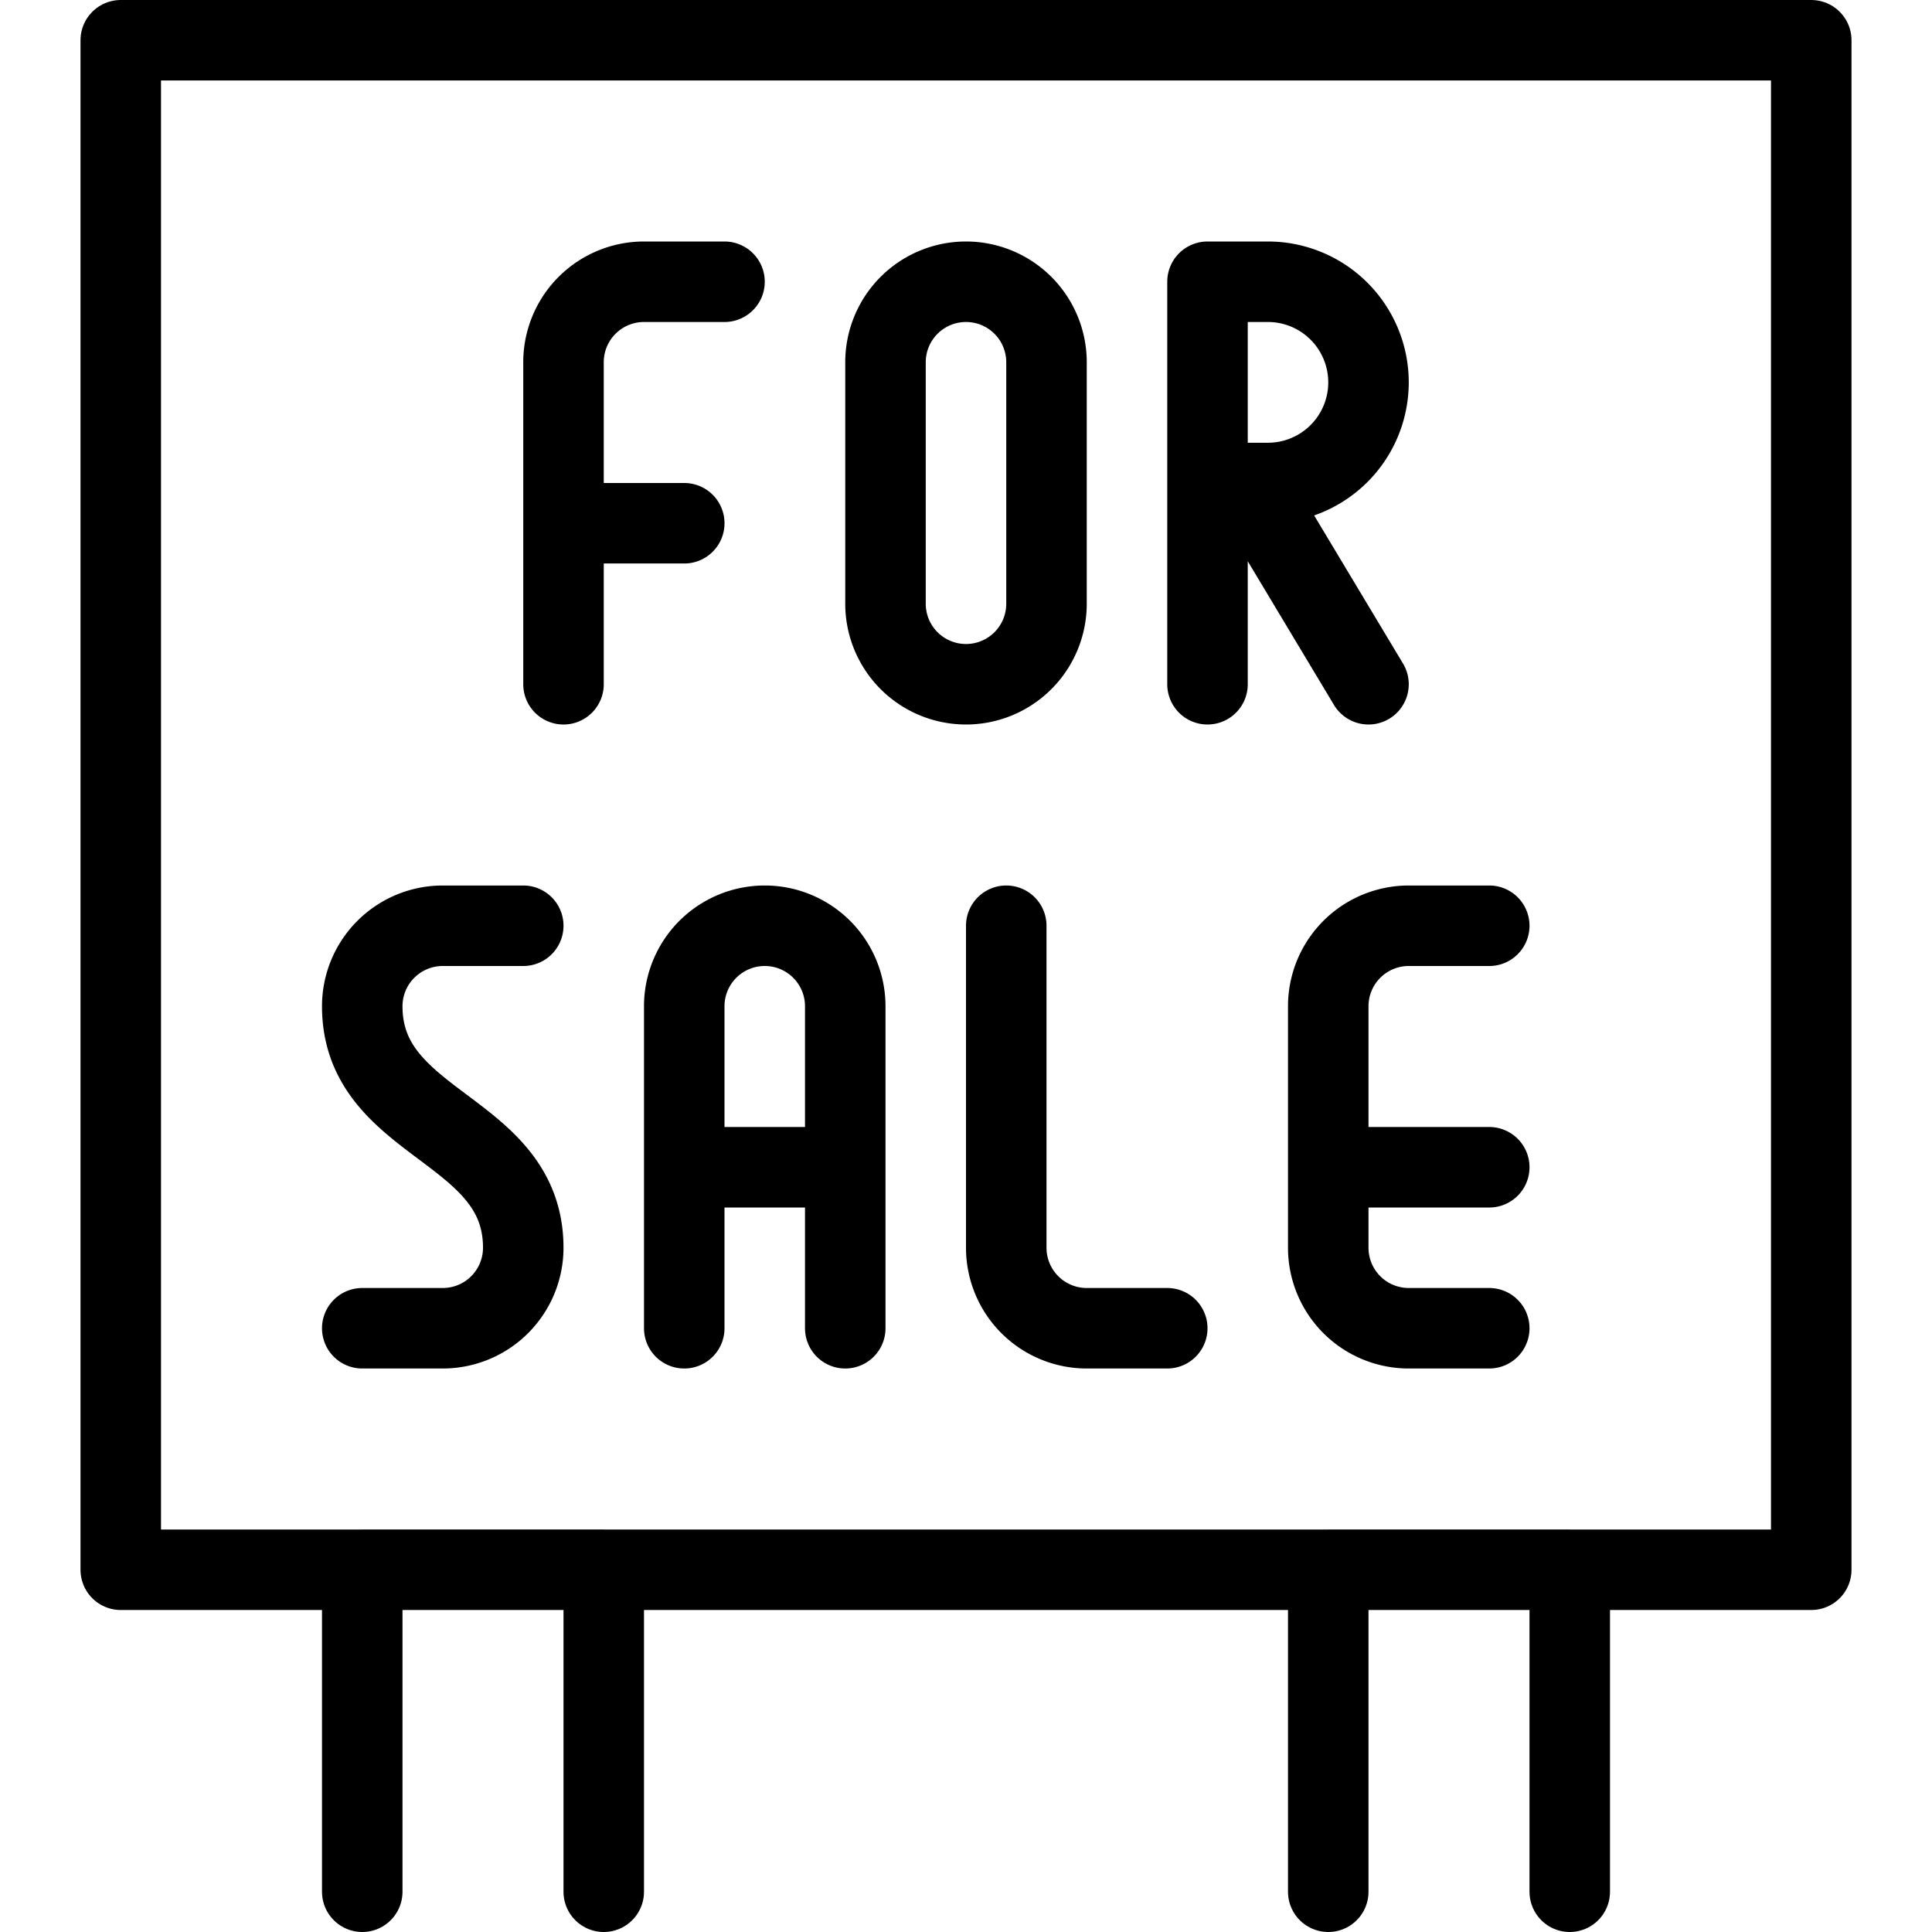
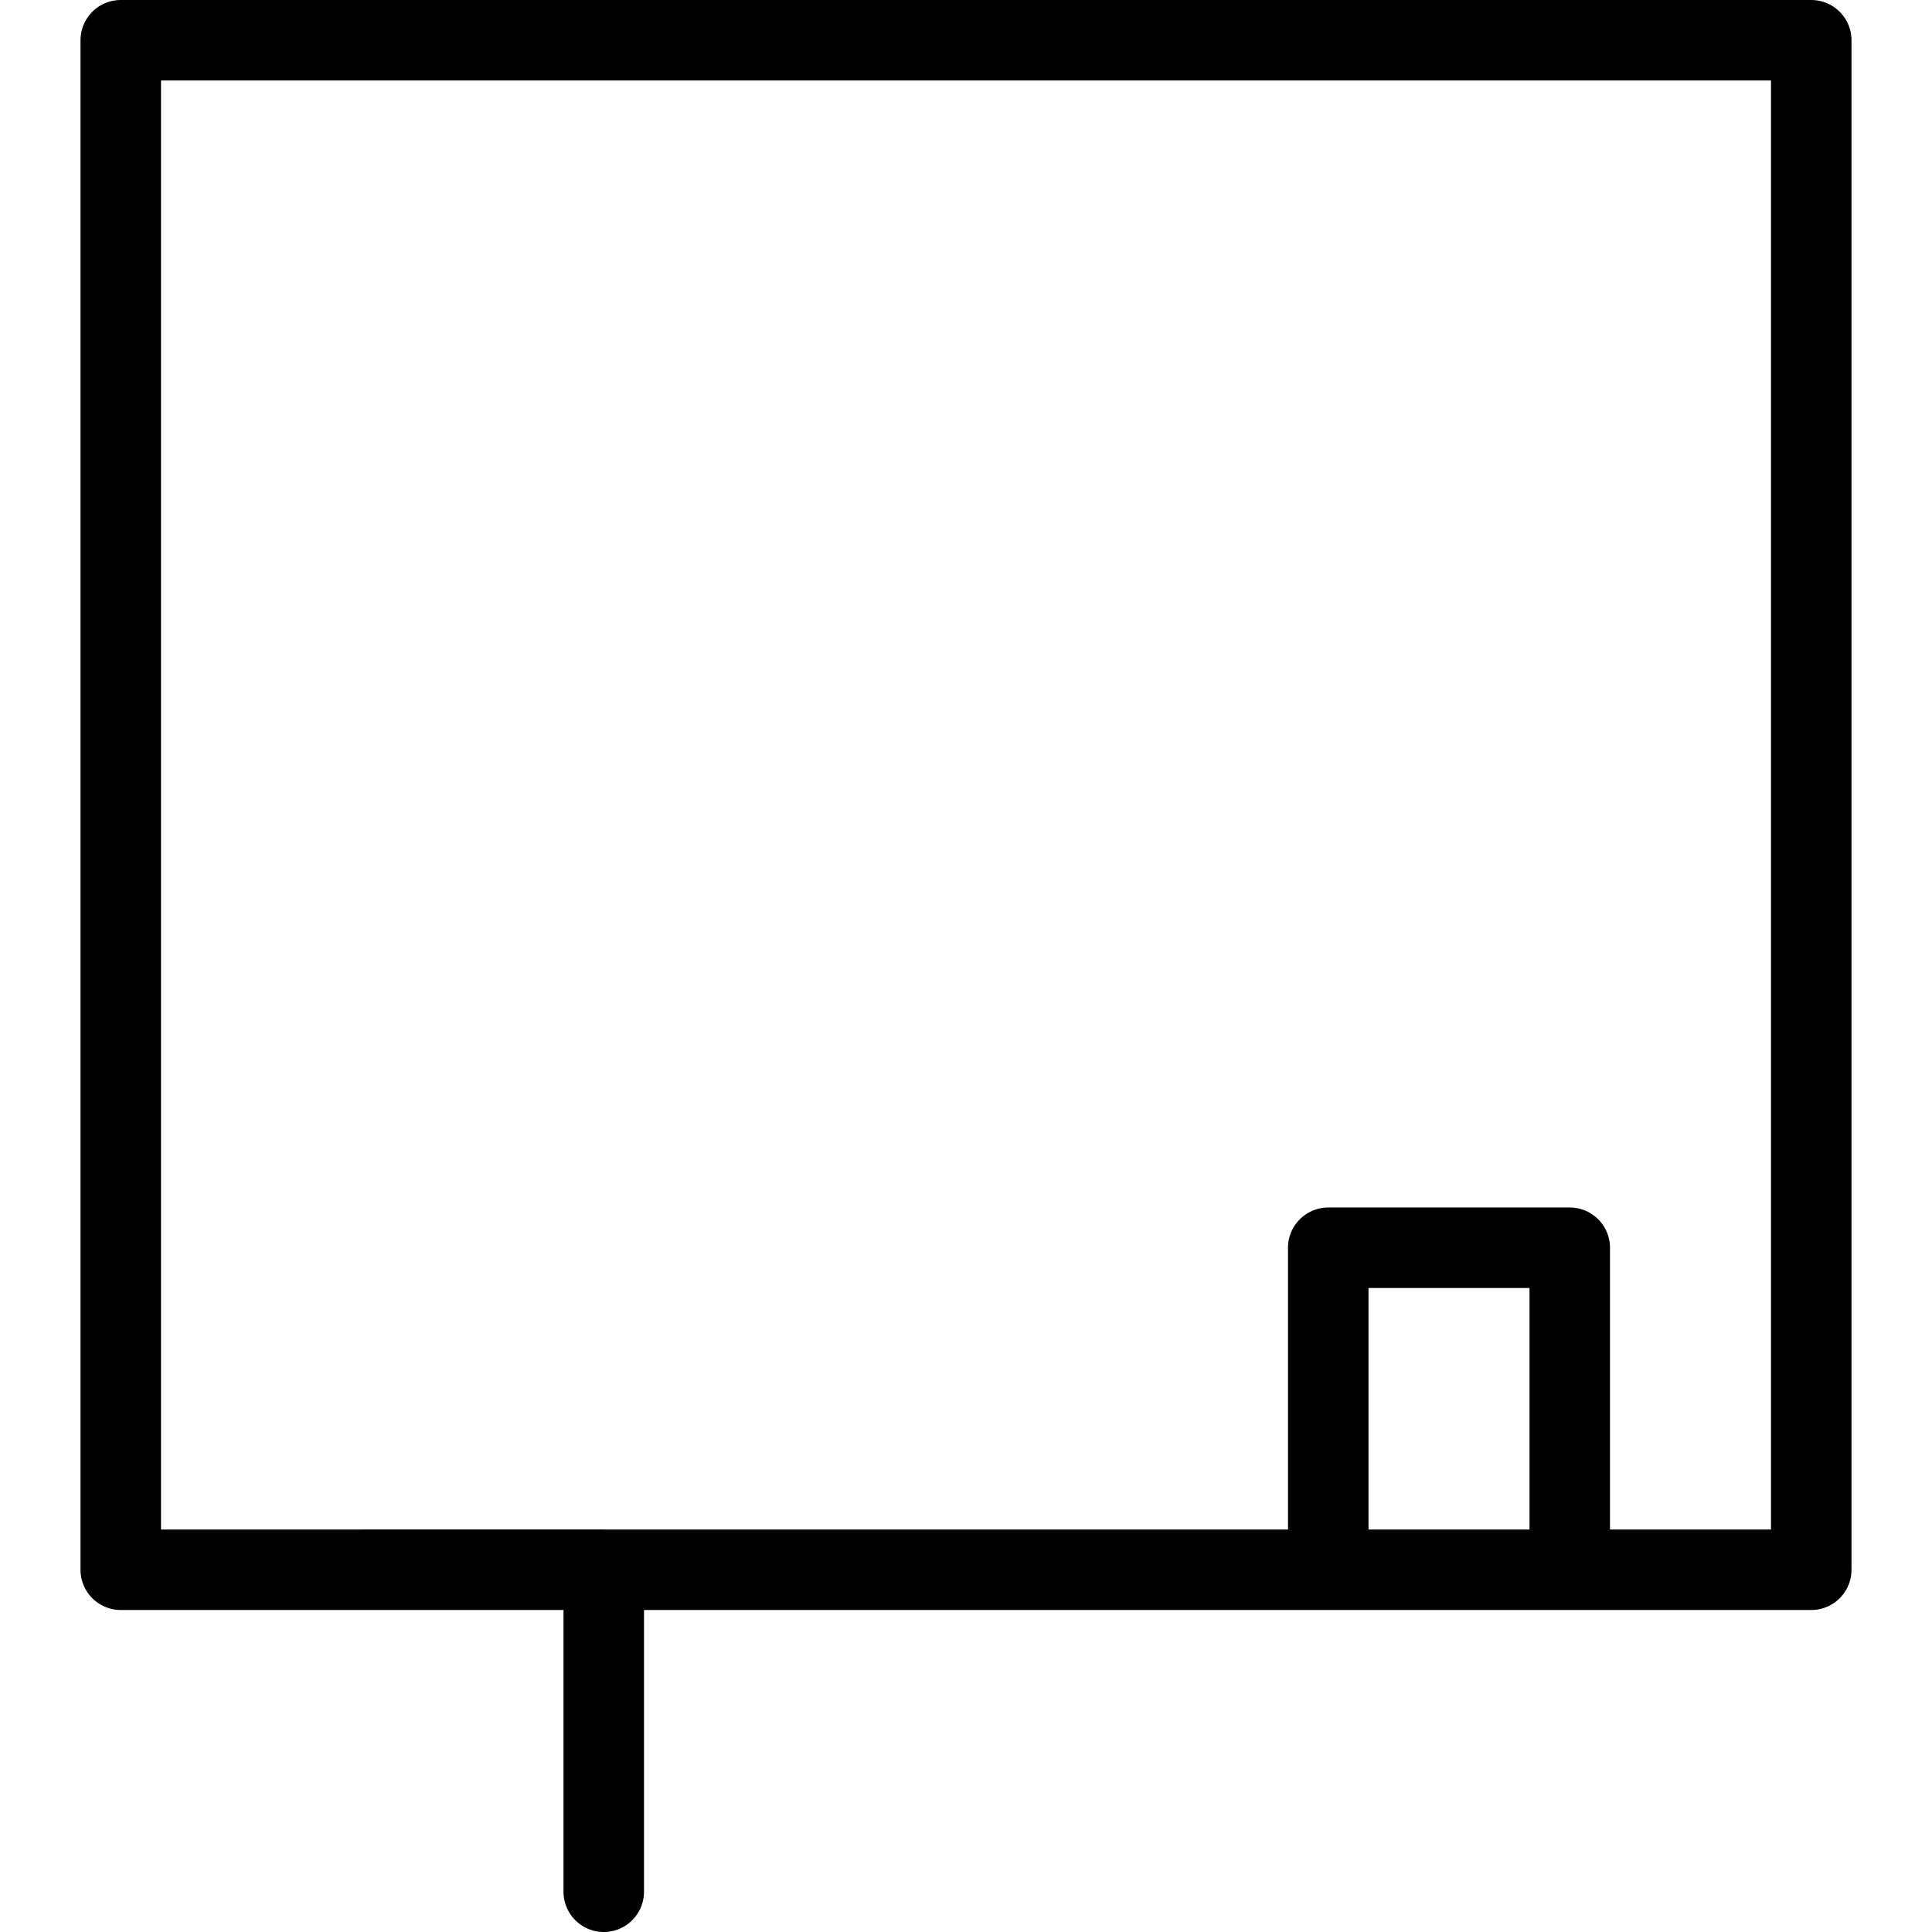
<svg xmlns="http://www.w3.org/2000/svg" viewBox="0 0 24 24" stroke="black">
-   <path d="M1.5.5h21v19h-21Zm6 23v-4h-3v4m15 0v-4h-3v4" fill="none" stroke-linecap="round" stroke-linejoin="round" />
-   <path d="M7 8.5v-4a1 1 0 0 1 1-1h1m-2 3h1.5m6.5 2v-5m0 0h.75a1.25 1.25 0 0 1 0 2.5H15m2 2.5L15.5 6M12 3.5a1 1 0 0 0-1 1v3a1 1 0 0 0 2 0v-3a1 1 0 0 0-1-1Zm.5 8v4a1 1 0 0 0 1 1h1m-8-5h-1a1 1 0 0 0-1 1c0 1.5 2 1.5 2 3a1 1 0 0 1-1 1h-1m4 0v-4a1 1 0 0 1 2 0v4m-2-2h2m8 2h-1a1 1 0 0 1-1-1v-3a1 1 0 0 1 1-1h1m-2 3h2" fill="none" stroke-linecap="round" stroke-linejoin="round" />
+   <path d="M1.5.5h21v19h-21Zm6 23v-4h-3m15 0v-4h-3v4" fill="none" stroke-linecap="round" stroke-linejoin="round" />
</svg>